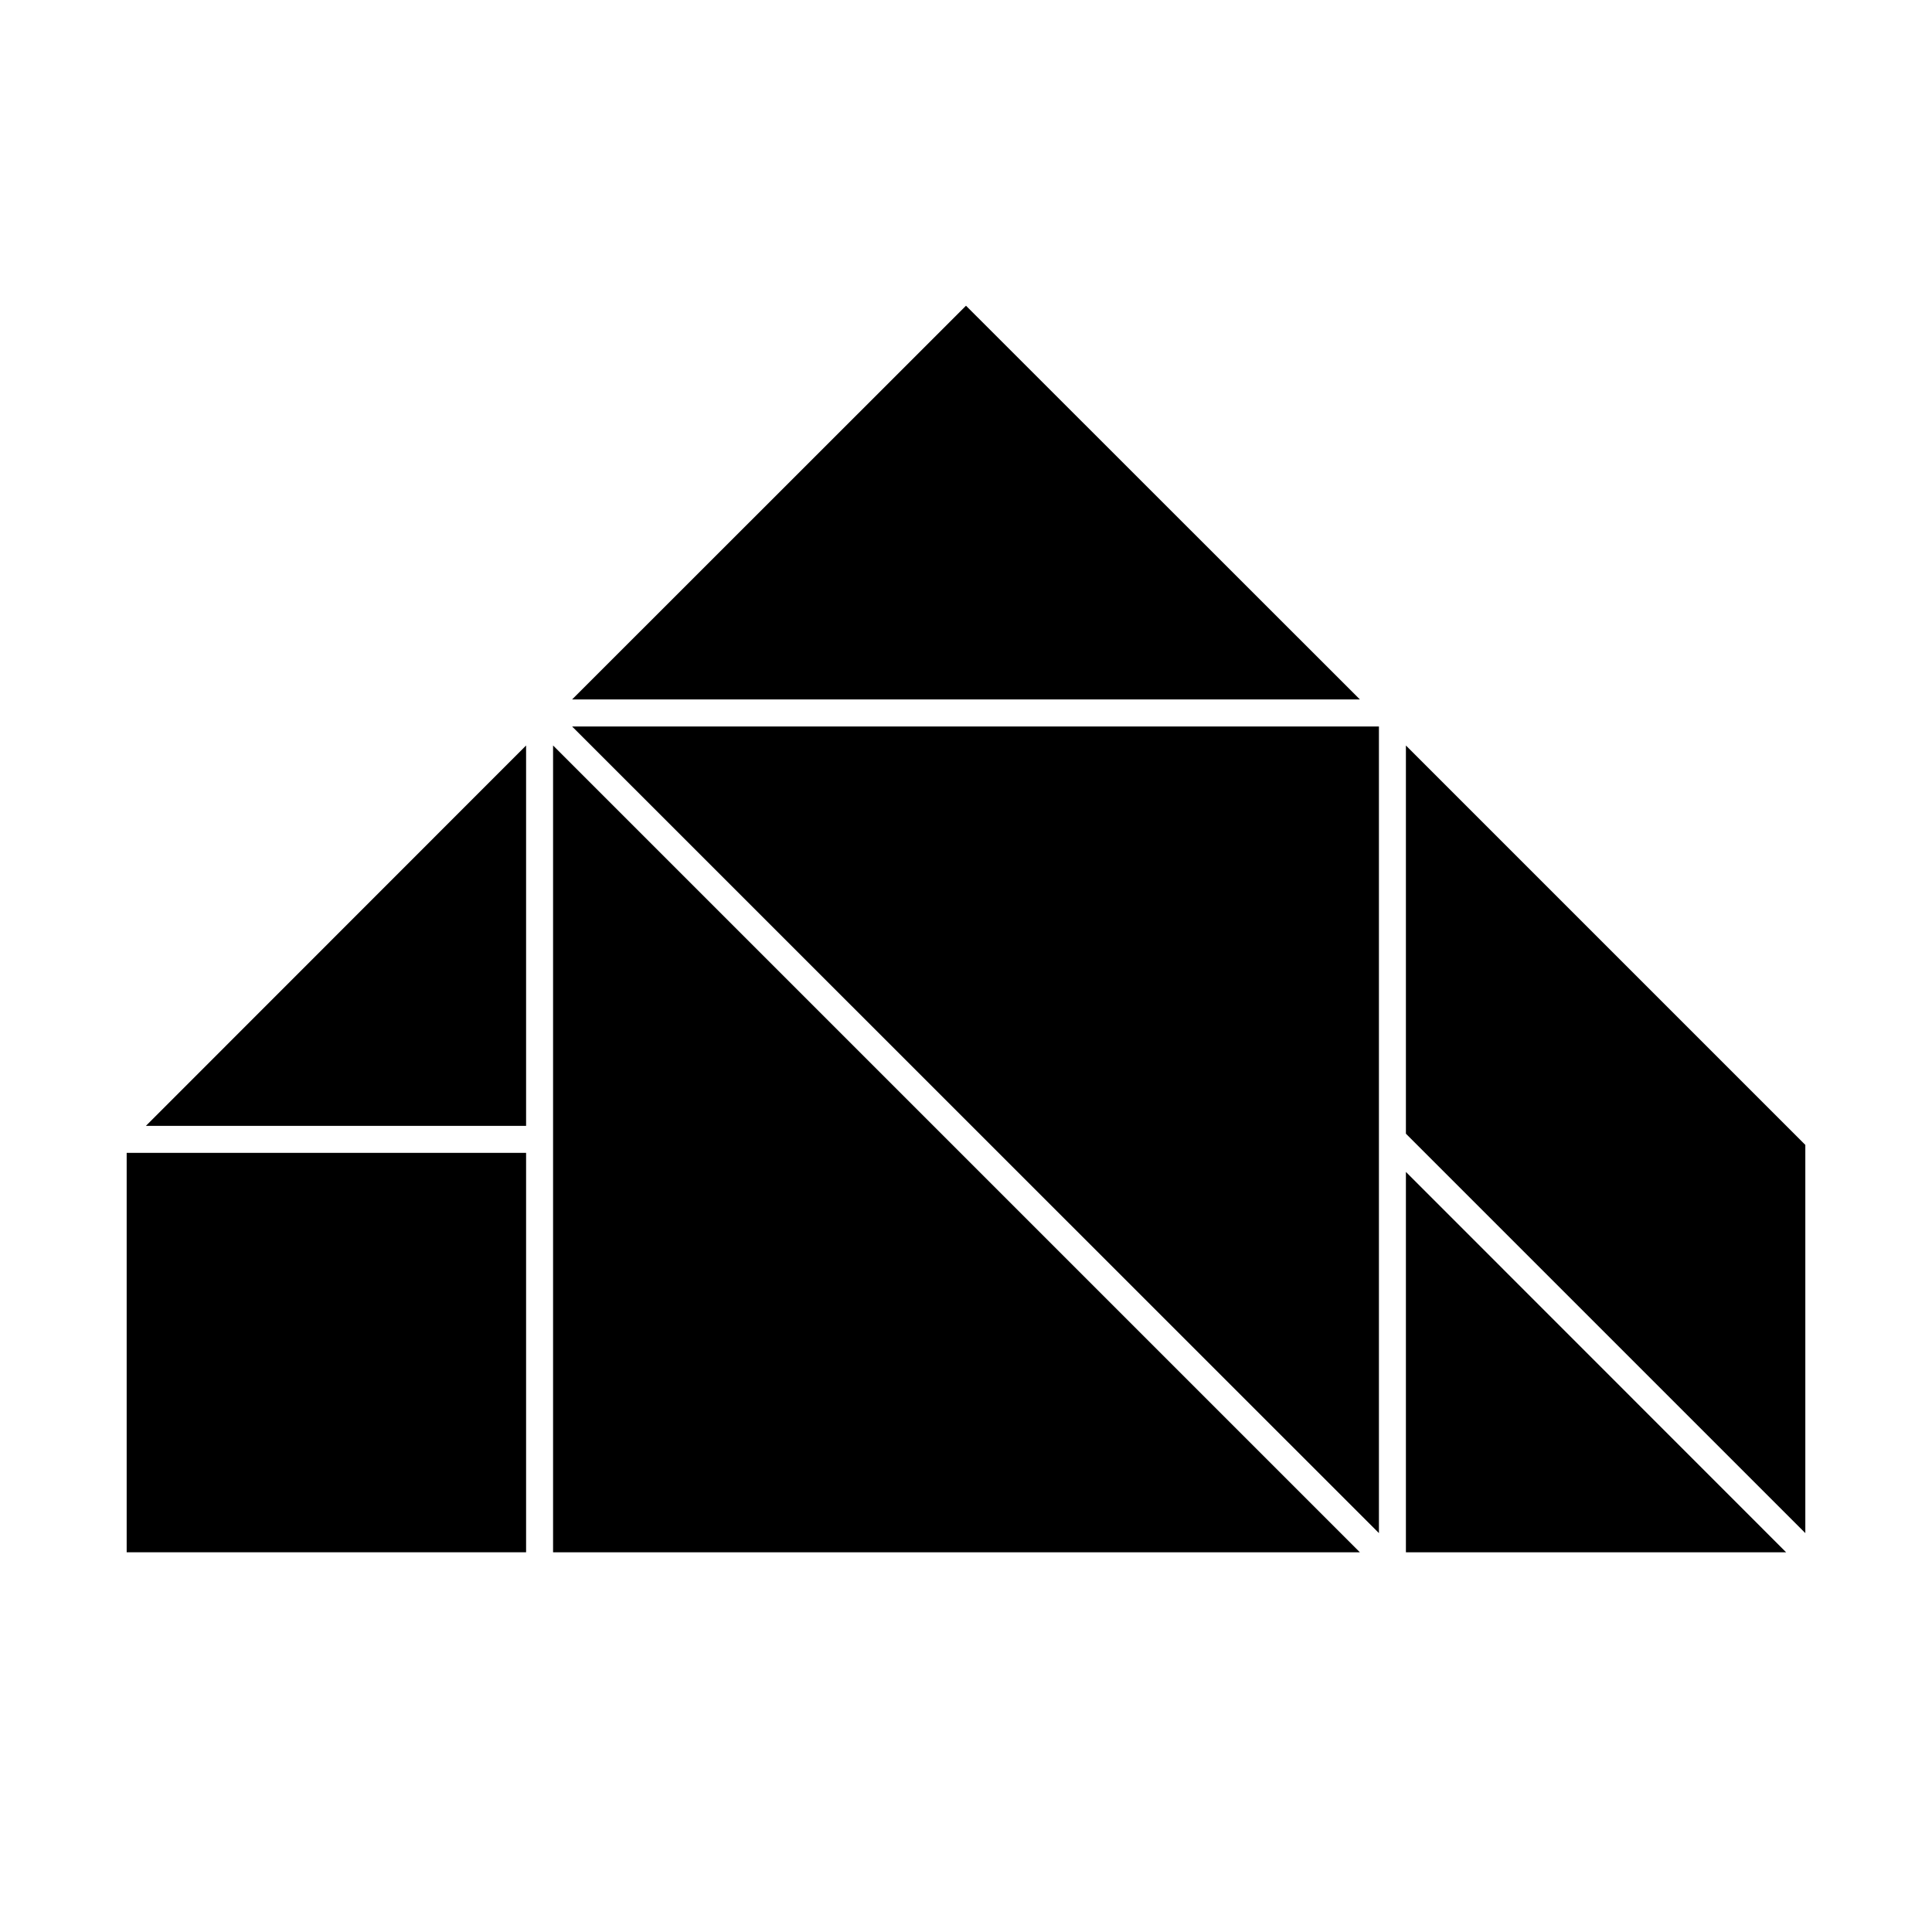
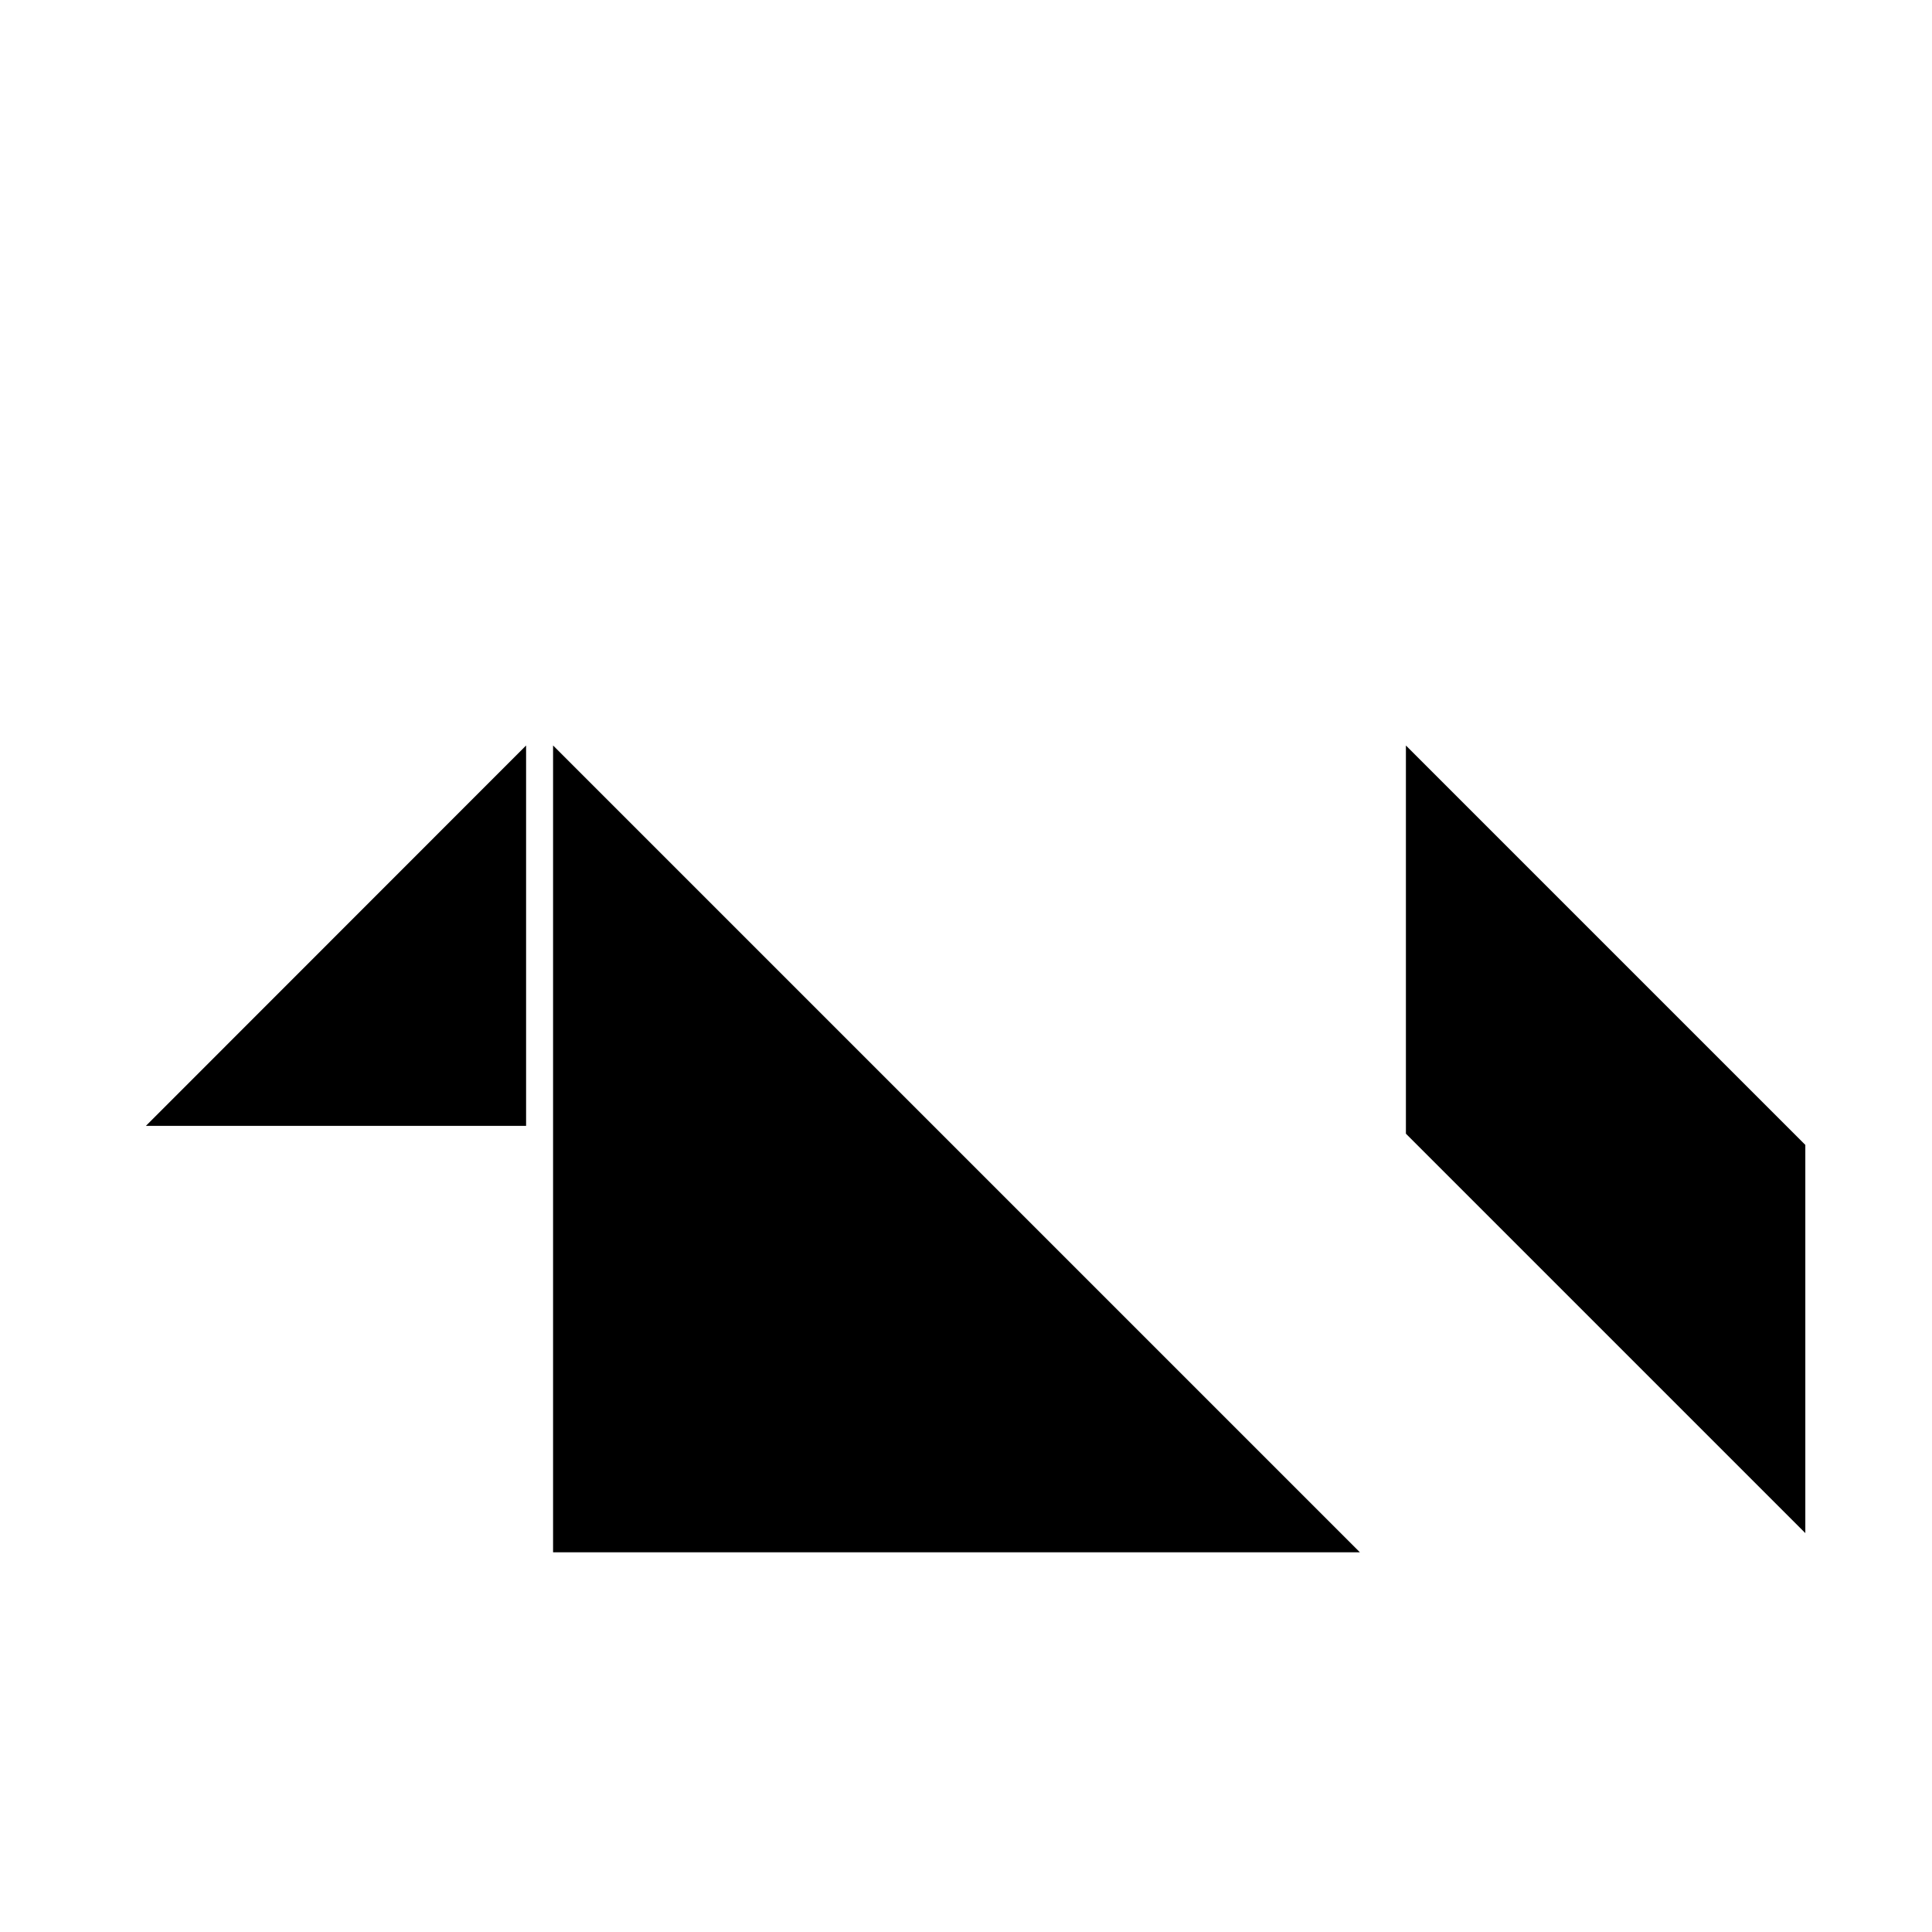
<svg xmlns="http://www.w3.org/2000/svg" fill="#000000" width="800px" height="800px" version="1.1" viewBox="144 144 512 512">
  <g>
    <path d="m290.57 555.38h213.82l-213.82-213.82z" />
-     <path d="m509.43 550.29v-213.77h-213.82z" />
-     <path d="m516.58 555.38h100.77l-100.77-100.81z" />
-     <path d="m295.61 329.36h208.78l-104.39-104.34z" />
-     <path d="m177.57 449.52h105.85v105.85h-105.85z" />
    <path d="m182.66 442.37h100.76v-100.81z" />
    <path d="m622.43 447.41-105.85-105.85v102.88l105.85 105.85z" />
  </g>
</svg>